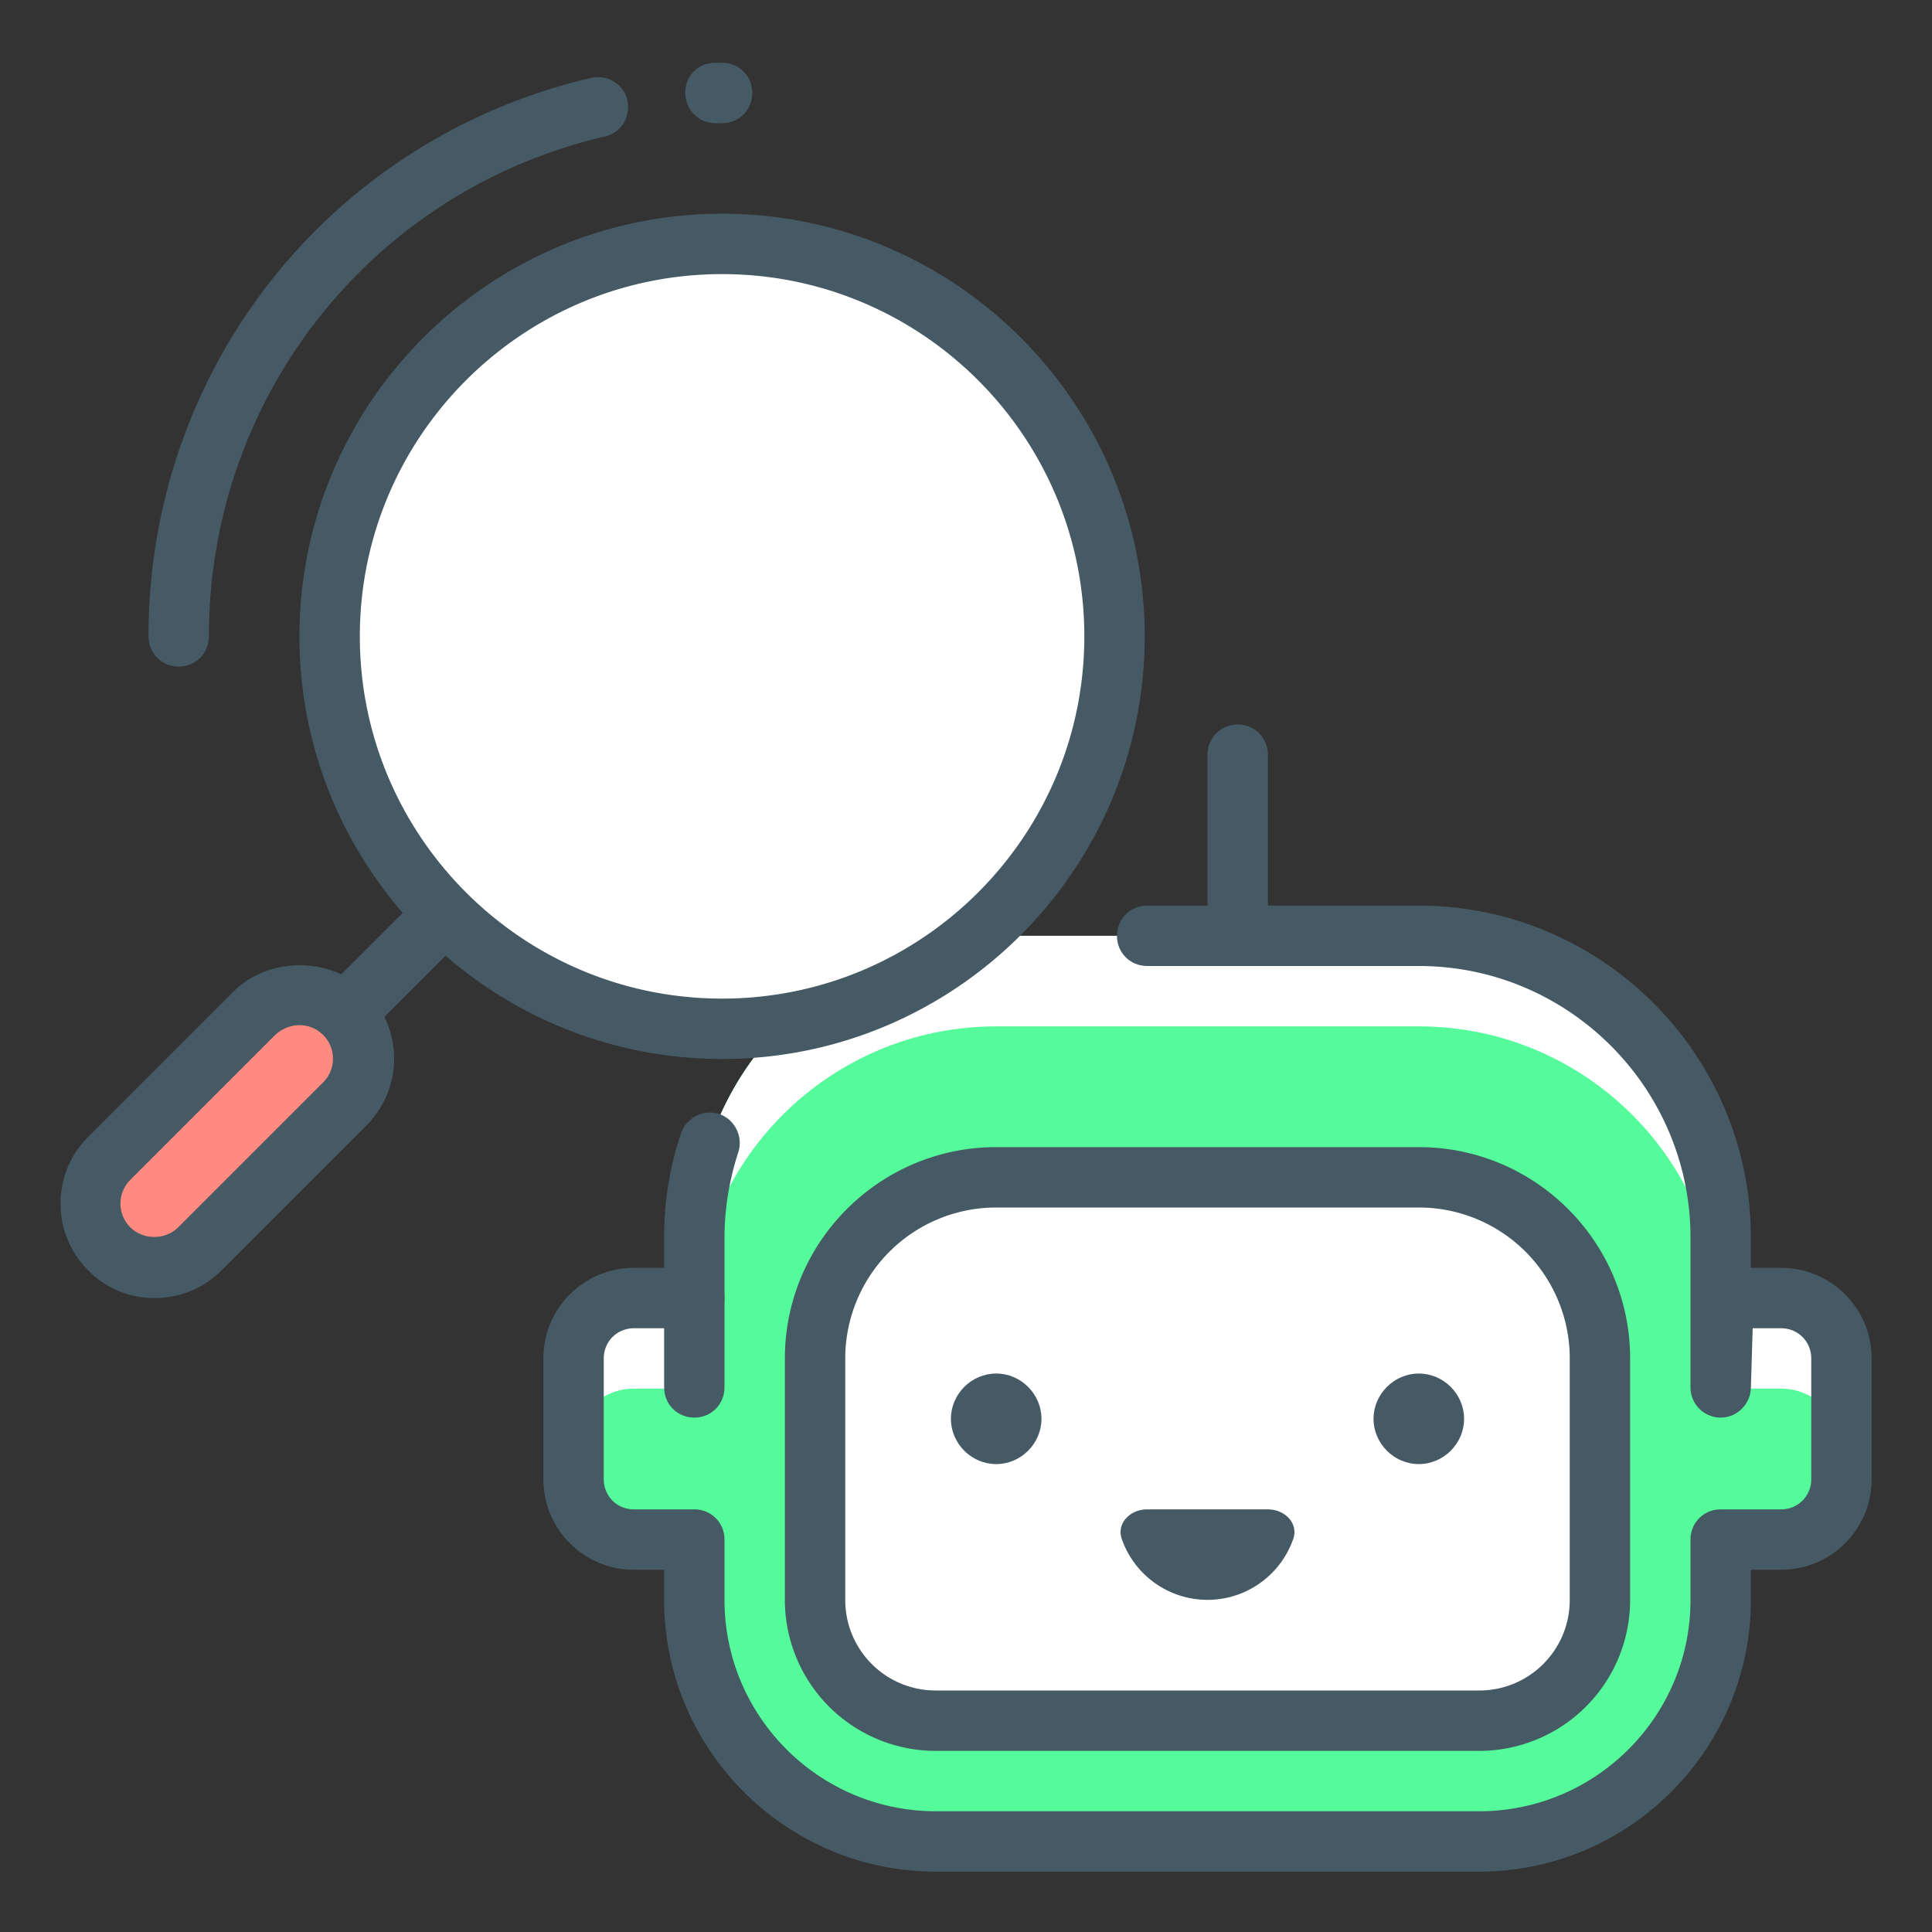
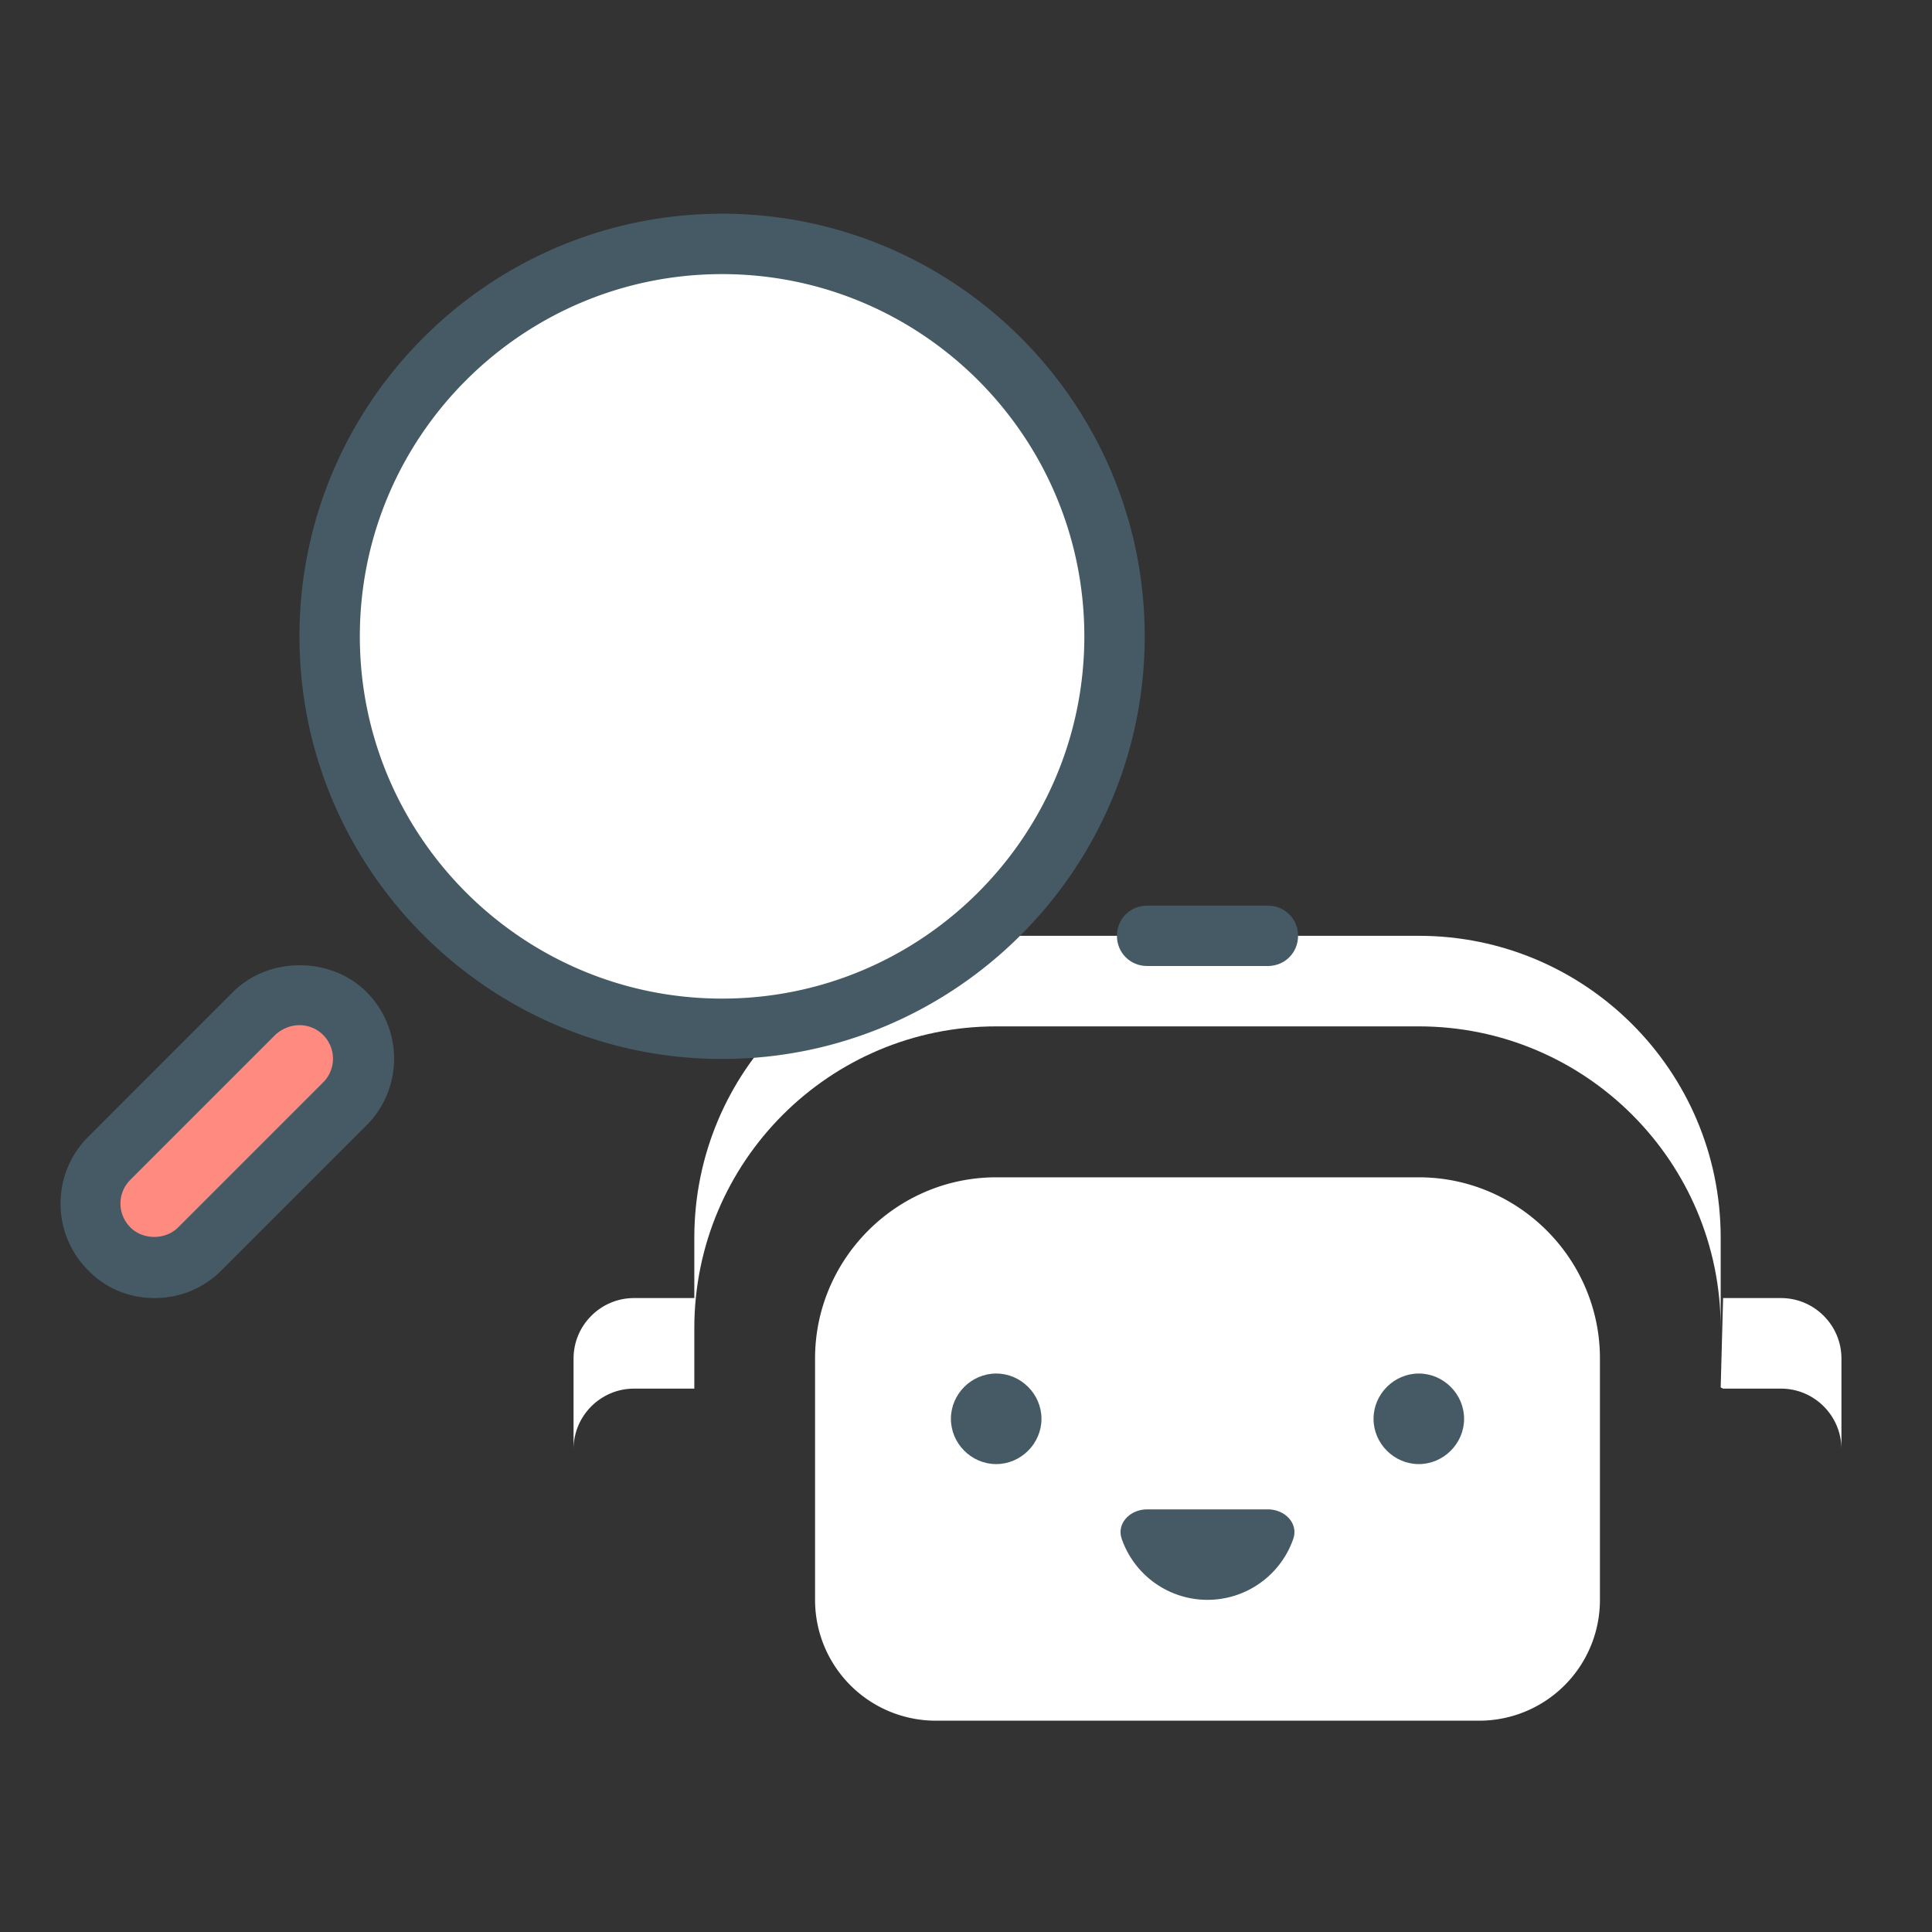
<svg xmlns="http://www.w3.org/2000/svg" version="1.1" width="512" height="512" x="0" y="0" viewBox="0 0 32 32" style="enable-background:new 0 0 512 512" xml:space="preserve" class="">
  <rect x="0" y="0" width="32" height="32" fill="#333333" stroke="none" />
  <g>
-     <path fill="#55fb9b" d="M30.5 22.5v2c0 .55-.45 1-1 1h-1v1c0 2.21-1.79 4-4 4h-9c-2.21 0-4-1.79-4-4v-1h-1c-.55 0-1-.45-1-1v-2c0-.55.45-1 1-1h1v-1c0-2.76 2.24-5 5-5h7c2.76 0 5 2.24 5 5v2.48l.04-1.48h.96c.55 0 1 .45 1 1z" opacity="1" data-original="#55fb9b" />
    <path fill="#ffffff" d="M10.5 23h1v-1c0-2.76 2.24-5 5-5h7c2.76 0 5 2.24 5 5v-1.5c0-2.76-2.24-5-5-5h-7c-2.76 0-5 2.24-5 5v1h-1c-.55 0-1 .45-1 1V24c0-.55.45-1 1-1zM29.5 21.5h-.96l-.04 1.48.04.02h.96c.55 0 1 .45 1 1v-1.5c0-.55-.45-1-1-1z" opacity="1" data-original="#ffffff" />
    <path fill="#ffffff" d="M26.5 22.5v4a2 2 0 0 1-2 2h-9a2 2 0 0 1-2-2v-4c0-1.65 1.35-3 3-3h7c1.65 0 3 1.35 3 3z" opacity="1" data-original="#ffffff" />
    <path fill="#455a64" d="M19 25h2c.28 0 .51.23.42.49a1.504 1.504 0 0 1-2.84 0c-.09-.26.14-.49.42-.49z" opacity="1" data-original="#455a64" />
-     <path fill="#ffffff" d="M16.84 13.54v-.04zM16.84 12.54v-.04z" opacity="1" data-original="#ffffff" />
+     <path fill="#ffffff" d="M16.84 13.54v-.04zM16.84 12.54z" opacity="1" data-original="#ffffff" />
    <circle cx="11.96" cy="10.54" r="6.5" fill="#ffffff" opacity="1" data-original="#ffffff" />
    <path fill="#ff8a80" d="M1.81 20.69c.41.41 1.09.41 1.5 0l2.4-2.4c.41-.41.41-1.09 0-1.5-.41-.41-1.09-.41-1.5 0l-2.4 2.4c-.41.41-.41 1.09 0 1.5z" opacity="1" data-original="#ff8a80" />
-     <path fill="#455a64" d="M11.5 23.48c-.28 0-.5-.22-.5-.5V21.5c0-.28.22-.5.5-.5s.5.22.5.5v1.48c0 .28-.22.5-.5.5z" opacity="1" data-original="#455a64" />
-     <path fill="#455a64" d="M24.5 31h-9c-2.48 0-4.5-2.02-4.5-4.5V26h-.5c-.83 0-1.5-.67-1.5-1.5v-2c0-.83.67-1.5 1.5-1.5h.5v-.5c0-.59.09-1.17.28-1.73.09-.26.37-.4.63-.32.26.09.4.37.32.63-.15.46-.23.94-.23 1.42v1c0 .28-.22.5-.5.5h-1c-.28 0-.5.22-.5.5v2c0 .28.22.5.5.5h1c.28 0 .5.22.5.5v1c0 1.93 1.57 3.5 3.5 3.5h9c1.93 0 3.5-1.57 3.5-3.5v-1c0-.28.22-.5.5-.5h1c.28 0 .5-.22.5-.5v-2c0-.28-.22-.5-.5-.5h-.47l-.03.99c-.01.27-.23.49-.5.49h-.01a.5.5 0 0 1-.49-.5V20.5c0-2.48-2.02-4.5-4.5-4.5h-3c-.28 0-.5-.22-.5-.5v-3c0-.28.22-.5.5-.5s.5.22.5.5V15h2.5c3.03 0 5.5 2.47 5.5 5.5v.5h.5c.83 0 1.5.67 1.5 1.5v2c0 .83-.67 1.5-1.5 1.5H29v.5c0 2.48-2.02 4.5-4.5 4.5z" opacity="1" data-original="#455a64" />
    <path fill="#455a64" d="M21 16h-2c-.28 0-.5-.22-.5-.5s.22-.5.5-.5h2c.28 0 .5.22.5.5s-.22.5-.5.5zM23.5 24.25c-.41 0-.75-.34-.75-.75s.34-.75.75-.75.75.34.75.75-.34.75-.75.75zM16.5 24.25c-.41 0-.75-.34-.75-.75s.34-.75.75-.75.75.34.75.75-.34.75-.75.75z" opacity="1" data-original="#455a64" />
-     <path fill="#455a64" d="M24.5 29h-9a2.5 2.5 0 0 1-2.5-2.5v-4c0-1.93 1.57-3.5 3.5-3.5h7c1.93 0 3.5 1.57 3.5 3.5v4a2.5 2.5 0 0 1-2.5 2.5zm-8-9a2.5 2.5 0 0 0-2.5 2.5v4c0 .83.67 1.5 1.5 1.5h9c.83 0 1.5-.67 1.5-1.5v-4a2.5 2.5 0 0 0-2.5-2.5zM2.96 11.04c-.28 0-.5-.22-.5-.5 0-4.44 3.01-8.24 7.33-9.25.27-.06.54.1.6.37s-.1.54-.37.6c-3.86.9-6.56 4.31-6.56 8.28 0 .28-.22.5-.5.5zM11.85 2.04c-.27 0-.49-.21-.5-.49s.21-.51.49-.51h.12c.28 0 .5.22.5.5s-.22.5-.5.5h-.11z" opacity="1" data-original="#455a64" />
    <path fill="#455a64" d="M11.96 17.54c-3.86 0-7-3.14-7-7s3.14-7 7-7 7 3.14 7 7-3.14 7-7 7zm0-13c-3.31 0-6 2.69-6 6s2.69 6 6 6 6-2.69 6-6-2.69-6-6-6zM2.56 21.5c-.42 0-.81-.16-1.1-.46-.61-.61-.61-1.6 0-2.21l2.4-2.4c.59-.59 1.62-.59 2.21 0 .61.61.61 1.6 0 2.21l-2.4 2.4c-.3.3-.69.46-1.11.46zm2.4-4.52c-.15 0-.29.06-.4.16l-2.4 2.4c-.22.22-.22.57 0 .79.21.21.58.21.79 0l2.4-2.4a.555.555 0 0 0-.39-.95z" opacity="1" data-original="#455a64" />
-     <path fill="#455a64" d="M5.71 17.29a.47.47 0 0 1-.35-.15c-.2-.2-.2-.51 0-.71l1.47-1.47c.2-.2.51-.2.71 0s.2.51 0 .71l-1.47 1.47c-.1.1-.23.15-.36.15z" opacity="1" data-original="#455a64" />
  </g>
</svg>